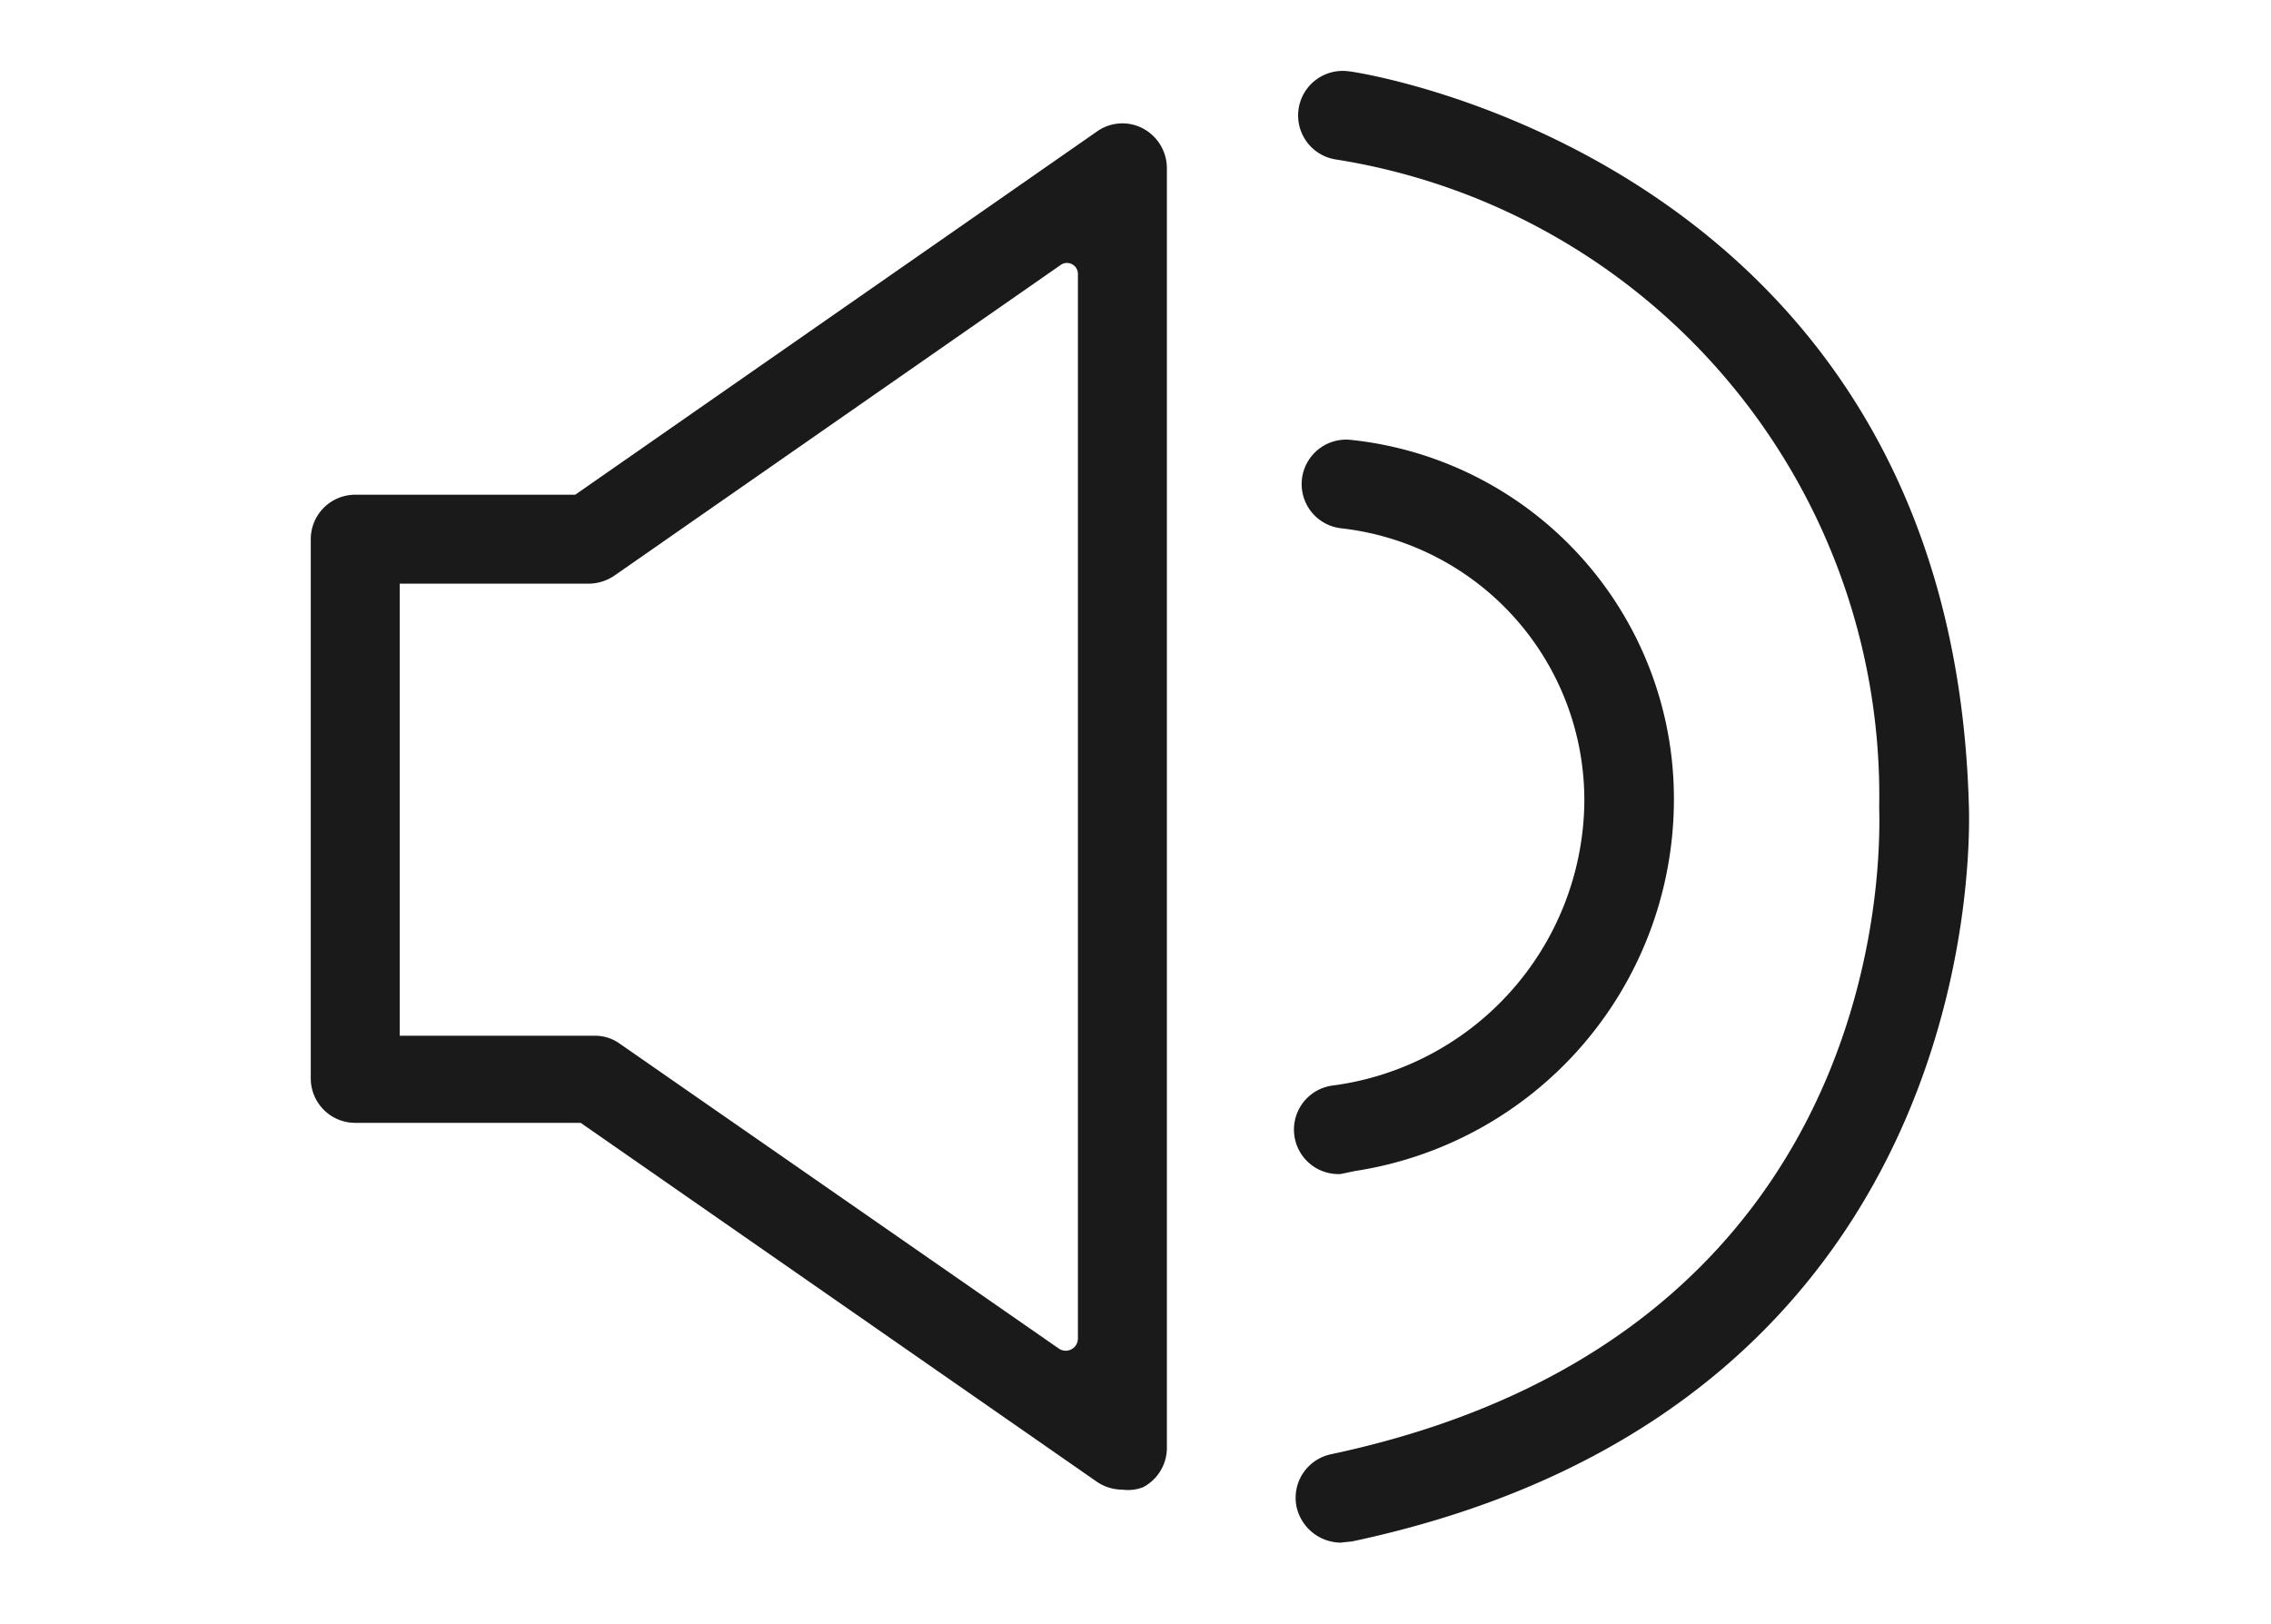
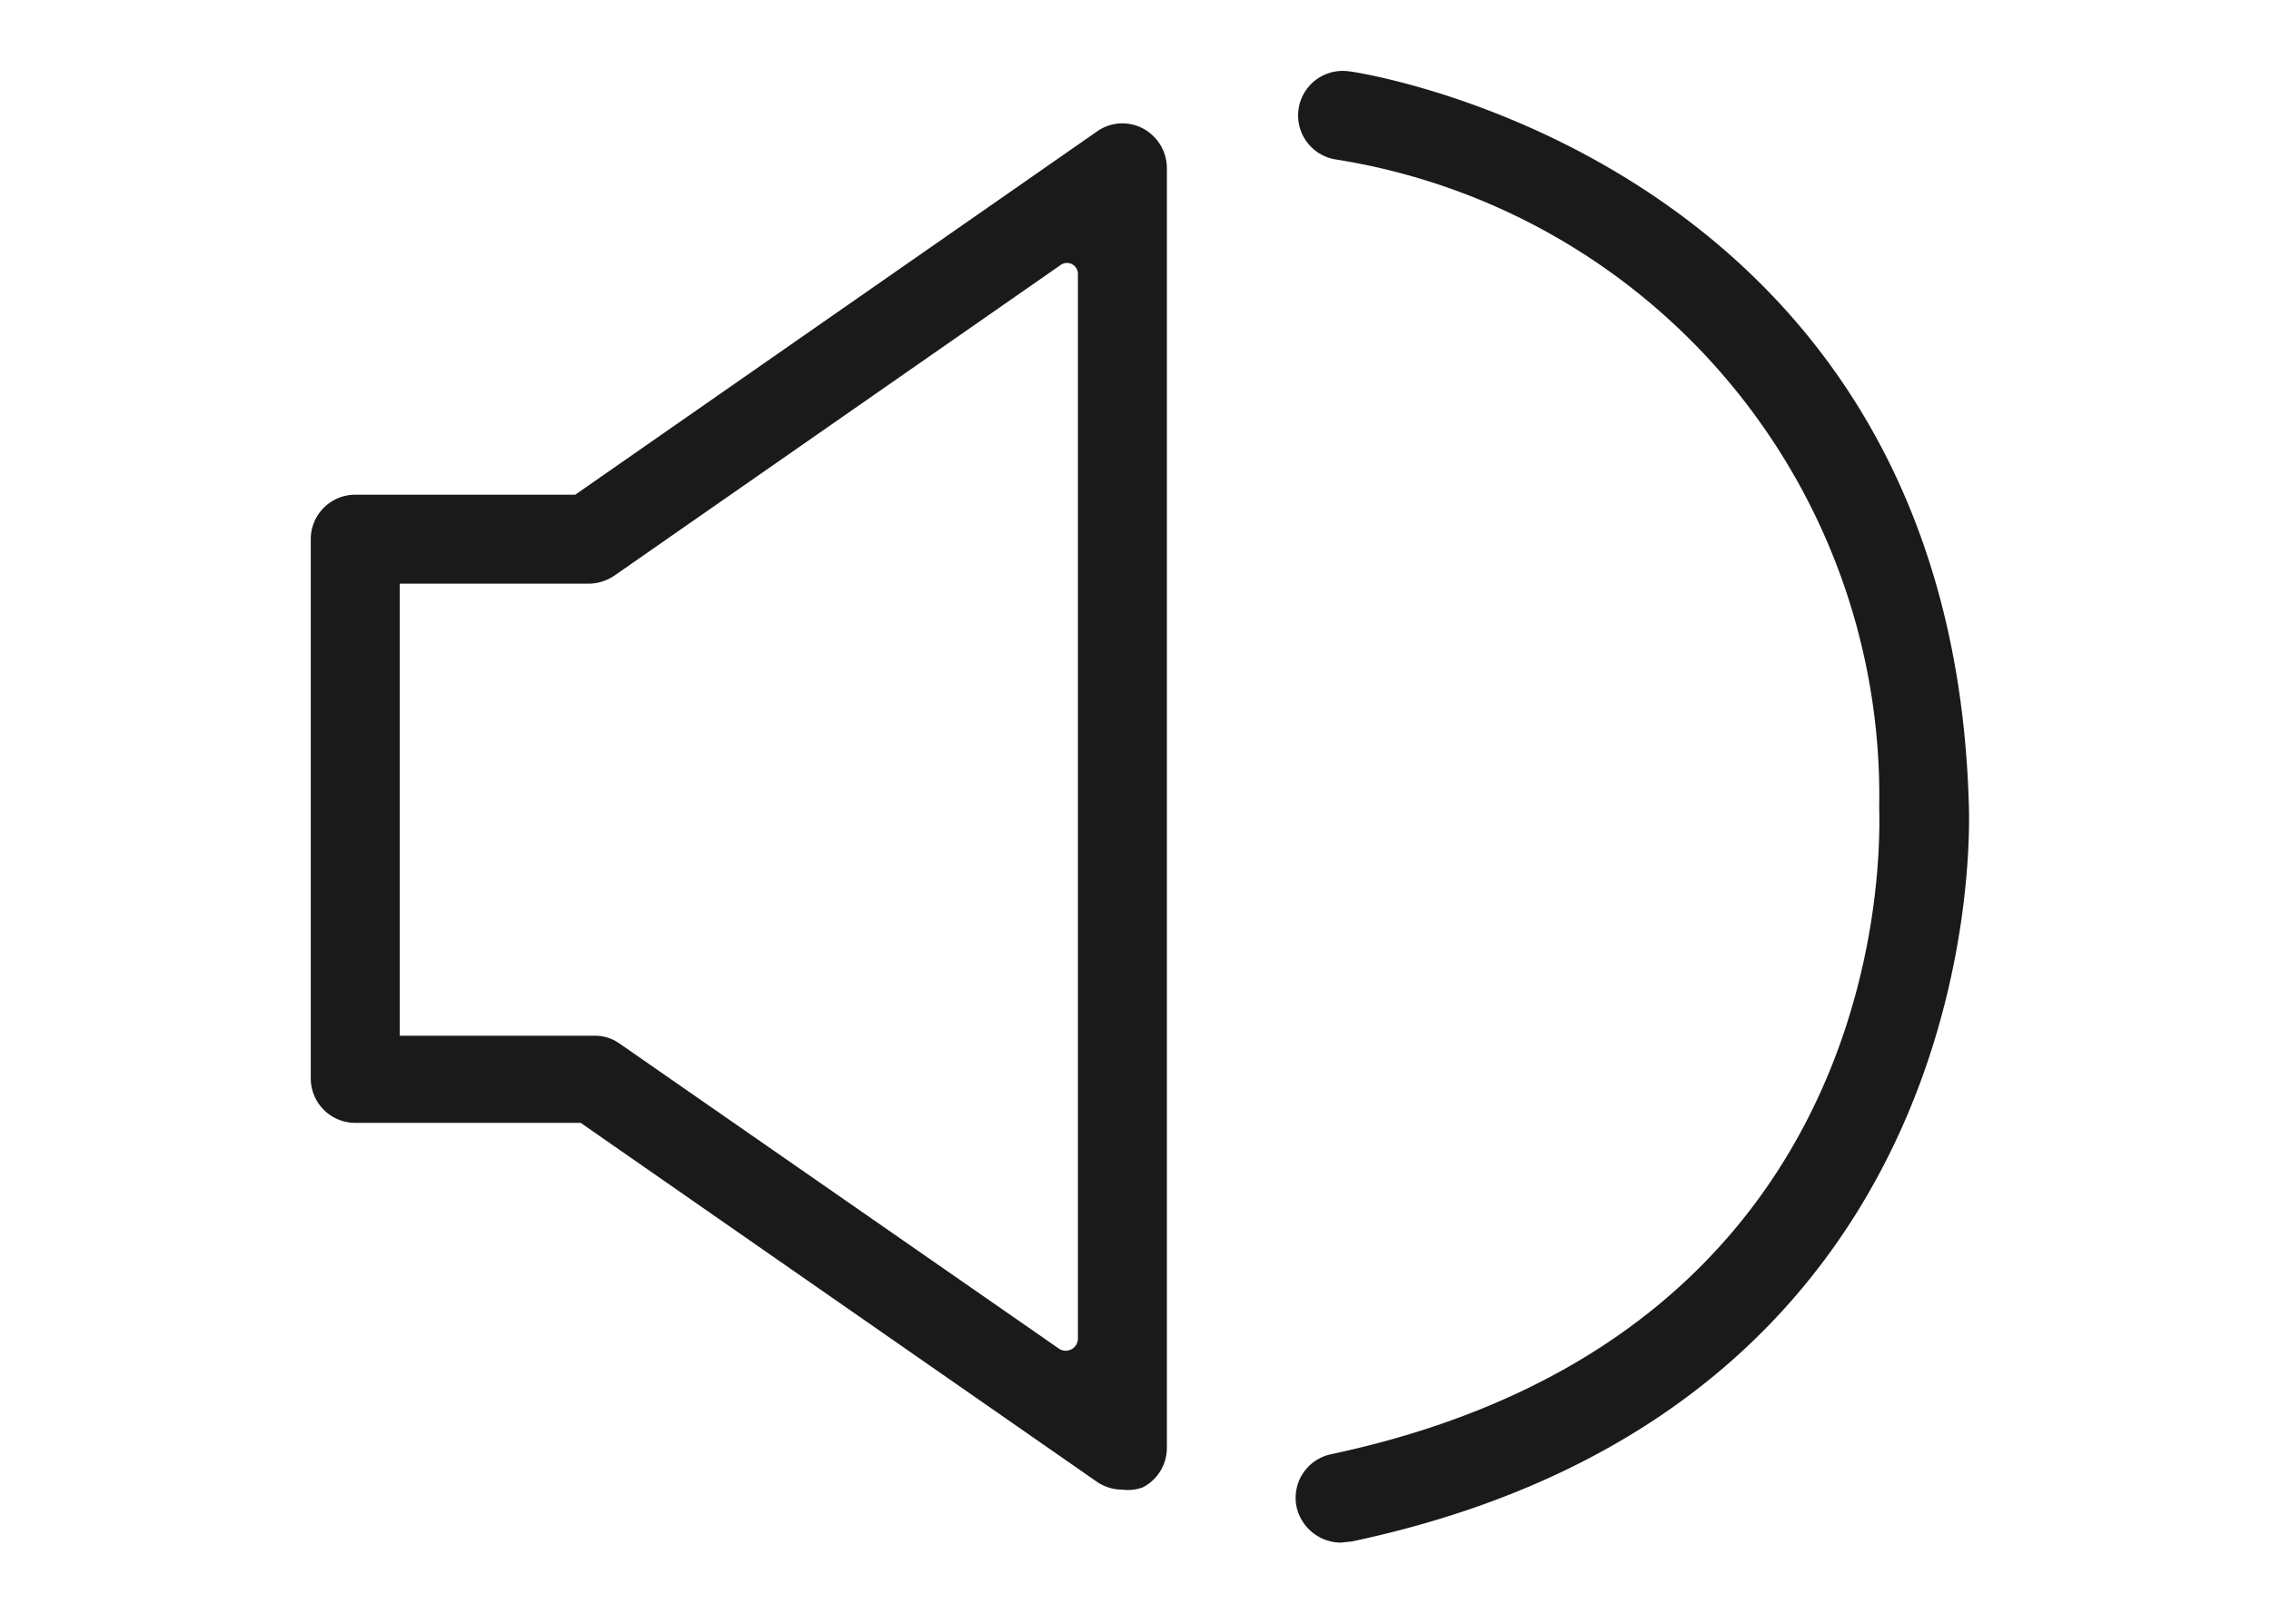
<svg xmlns="http://www.w3.org/2000/svg" id="Layer_1" data-name="Layer 1" viewBox="0 0 37.27 26.65">
  <defs>
    <style>.cls-1{fill:#1a1a1a;}</style>
  </defs>
  <path class="cls-1" d="M18.42,24.45a.74.74,0,0,1-.42-.13L9.53,18.43H5.83a.73.73,0,0,1-.73-.73V8.85a.73.73,0,0,1,.73-.73H9.44L18,2.16a.72.72,0,0,1,.76-.05.74.74,0,0,1,.39.65v21a.73.73,0,0,1-.39.65A.68.68,0,0,1,18.42,24.45ZM6.56,17h3.2a.69.69,0,0,1,.41.13l7.2,5a.2.2,0,0,0,.32-.16V4.49a.18.18,0,0,0-.27-.15L10.08,9.45a.76.76,0,0,1-.41.13H6.56Z" />
-   <path class="cls-1" d="M22,19.27a.73.73,0,0,1-.15-1.45A4.75,4.75,0,0,0,26,13.23a4.49,4.49,0,0,0-4-4.56.73.73,0,0,1,.17-1.45,5.92,5.92,0,0,1,5.3,6,6.17,6.17,0,0,1-5.23,6Z" />
  <path class="cls-1" d="M22,25.32a.75.75,0,0,1-.72-.58.73.73,0,0,1,.56-.87c9.42-2,9-10.28,9-10.63A10.57,10.57,0,0,0,21.94,2.62a.73.73,0,1,1,.19-1.45c.1,0,9.86,1.45,10.18,12,0,.07.56,9.86-10.12,12.13Z" />
</svg>